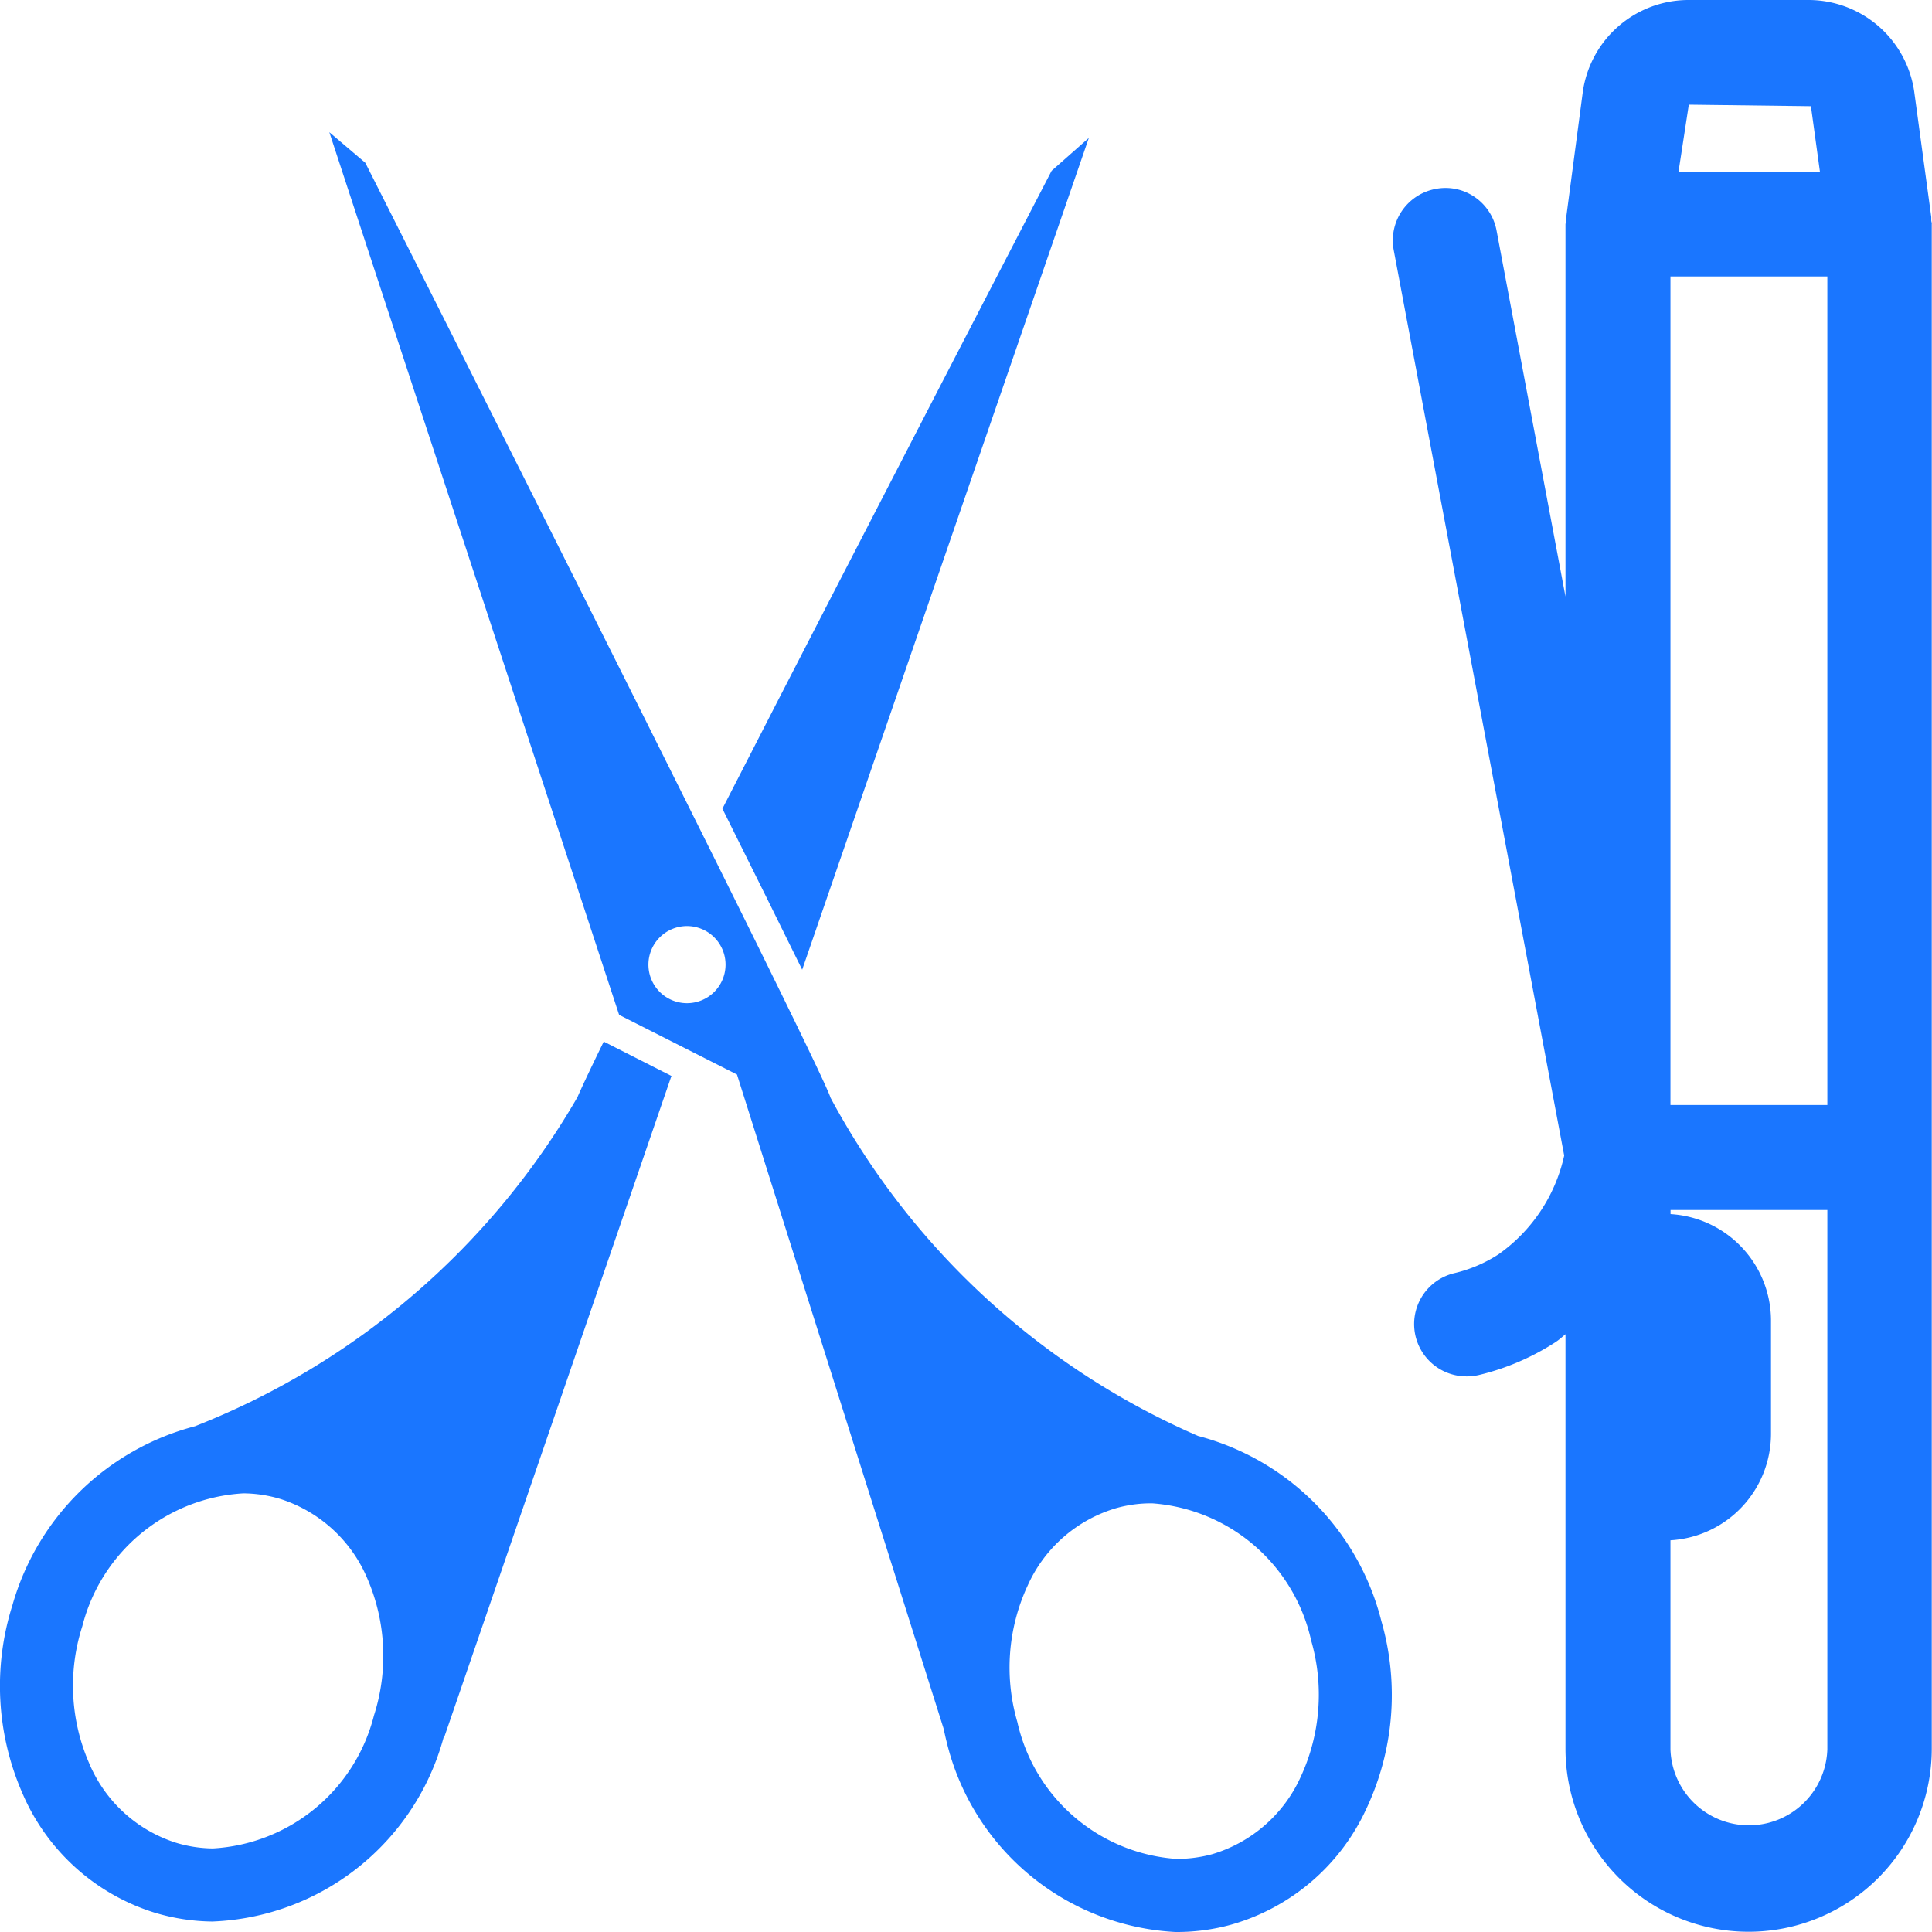
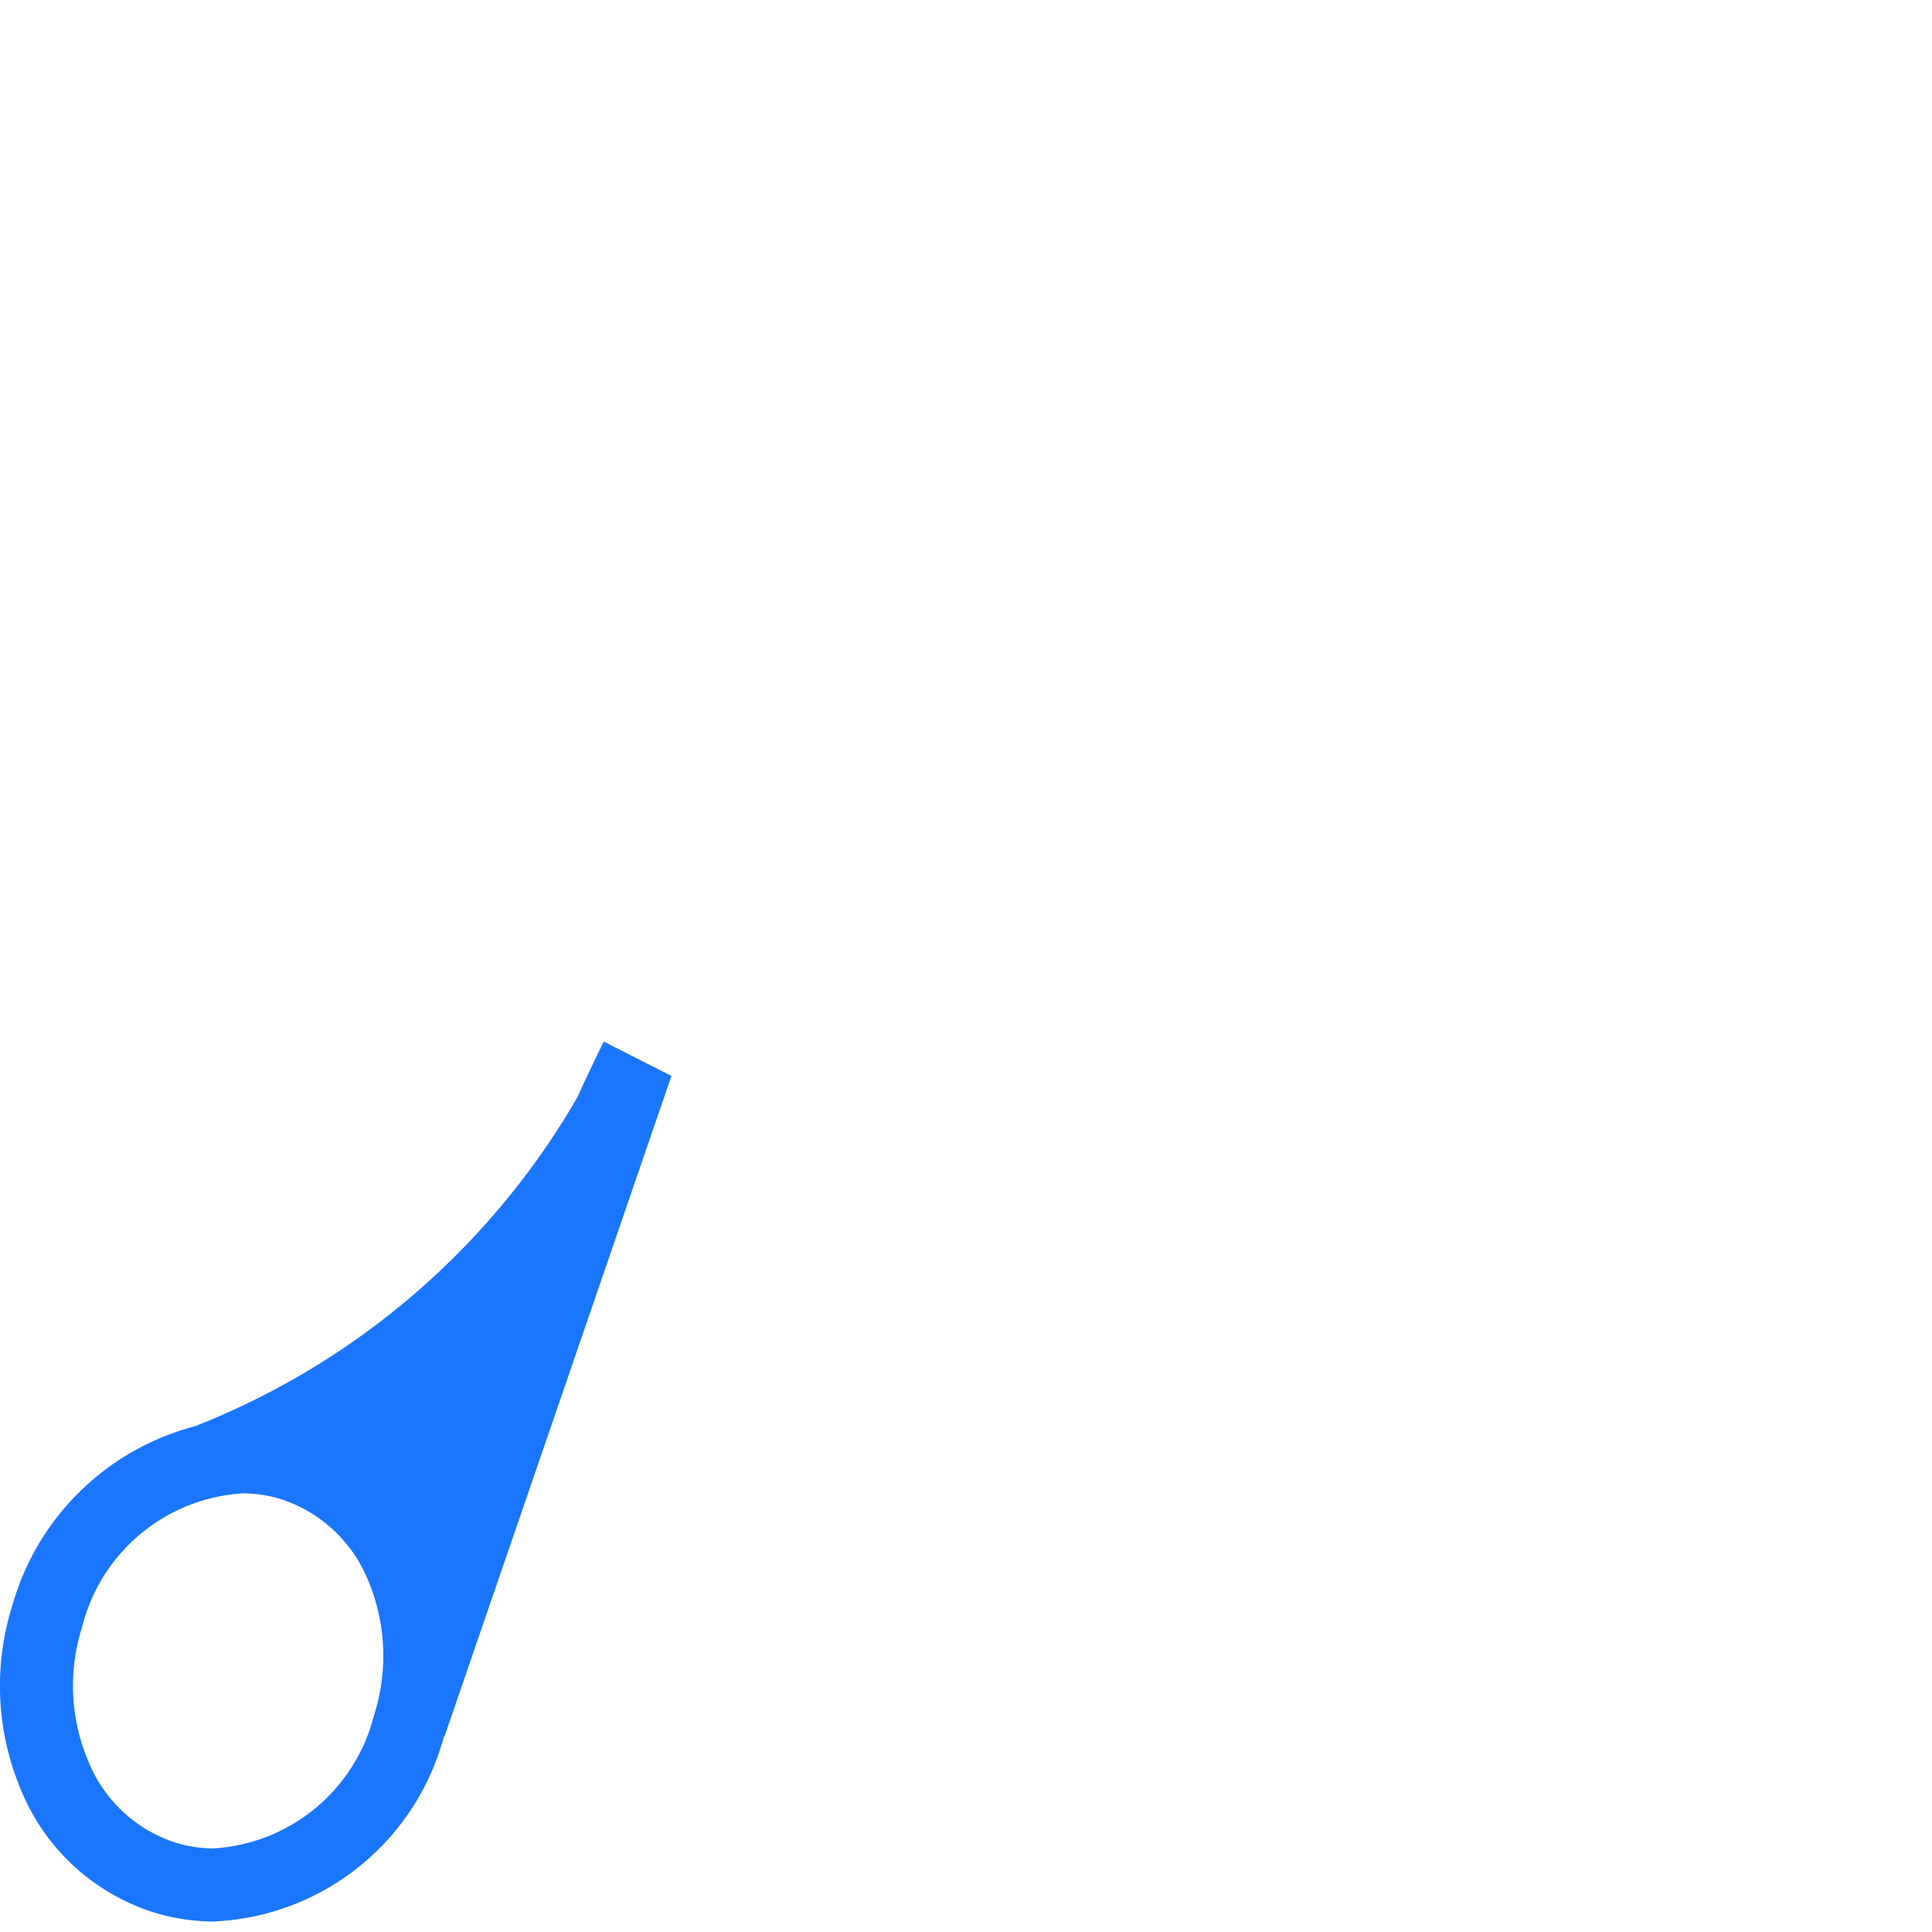
<svg xmlns="http://www.w3.org/2000/svg" id="Слой_1" data-name="Слой 1" viewBox="0 0 24 24">
  <defs>
    <style>.cls-1{fill:#1a76ff;}</style>
  </defs>
  <title>253</title>
-   <path class="cls-1" d="M23.991,2.74c0-.015,0-.029,0-.044l-.211-1.553A1.328,1.328,0,0,0,22.472,0h-1.5a1.327,1.327,0,0,0-1.31,1.143L19.456,2.7c0,.015,0,.029,0,.043s-.009.029-.009.046V7.411l-.856-4.546a.649.649,0,0,0-.272-.418.641.641,0,0,0-.487-.1.651.651,0,0,0-.519.759l2.118,11.249a2.038,2.038,0,0,1-.818,1.228,1.738,1.738,0,0,1-.548.233.65.65,0,0,0,.153,1.282.664.664,0,0,0,.153-.017,3.055,3.055,0,0,0,.95-.407c.046-.03.083-.064.126-.1v5.148a2.275,2.275,0,1,0,4.55,0V2.785C24,2.769,23.992,2.755,23.991,2.74Zm-3.24.694H22.7V13.727H20.751Zm0,15.7A1.326,1.326,0,0,0,22,17.815V16.4a1.327,1.327,0,0,0-1.248-1.318v-.051H22.7v6.7a.975.975,0,0,1-1.949,0Zm.1-17,.128-.834,1.517.019.112.815Z" />
-   <path class="cls-1" d="M13.526,1.713l-.462.408s-2.357,4.543-4.09,7.925c.381.764.723,1.456.991,2Z" />
  <path class="cls-1" d="M7.174,13.628a9.5,9.5,0,0,1-4.751,4.089A3.2,3.2,0,0,0,.155,19.938a3.324,3.324,0,0,0,.122,2.335,2.64,2.64,0,0,0,1.638,1.485,2.567,2.567,0,0,0,.723.112,3.1,3.1,0,0,0,2.874-2.292l0-.016.006.019,2.822-8.213h.005L7.5,12.939C7.314,13.318,7.2,13.566,7.174,13.628ZM4.645,21.312a2.192,2.192,0,0,1-2,1.65,1.621,1.621,0,0,1-.463-.072,1.743,1.743,0,0,1-1.076-.99,2.411,2.411,0,0,1-.083-1.7,2.193,2.193,0,0,1,2-1.649,1.627,1.627,0,0,1,.464.071,1.751,1.751,0,0,1,1.077.989A2.424,2.424,0,0,1,4.645,21.312Z" />
-   <path class="cls-1" d="M17.16,20.138a3.18,3.18,0,0,0-2.277-2.3,9.449,9.449,0,0,1-4.565-4.2c-.152-.475-5.78-11.616-5.78-11.616l-.447-.38,3.6,10.965,1.464.741,2.565,8.12c.013.055.024.11.038.164A3.09,3.09,0,0,0,14.6,24h0a2.539,2.539,0,0,0,.694-.091,2.642,2.642,0,0,0,1.679-1.439A3.315,3.315,0,0,0,17.16,20.138ZM8.53,12.462a.479.479,0,1,1,.483-.475A.479.479,0,0,1,8.53,12.462Zm7.627,9.613a1.755,1.755,0,0,1-1.1.959,1.673,1.673,0,0,1-.445.058,2.182,2.182,0,0,1-1.974-1.7,2.416,2.416,0,0,1,.13-1.7,1.746,1.746,0,0,1,1.1-.958,1.6,1.6,0,0,1,.445-.059,2.184,2.184,0,0,1,1.975,1.705A2.43,2.43,0,0,1,16.157,22.075Z" />
</svg>